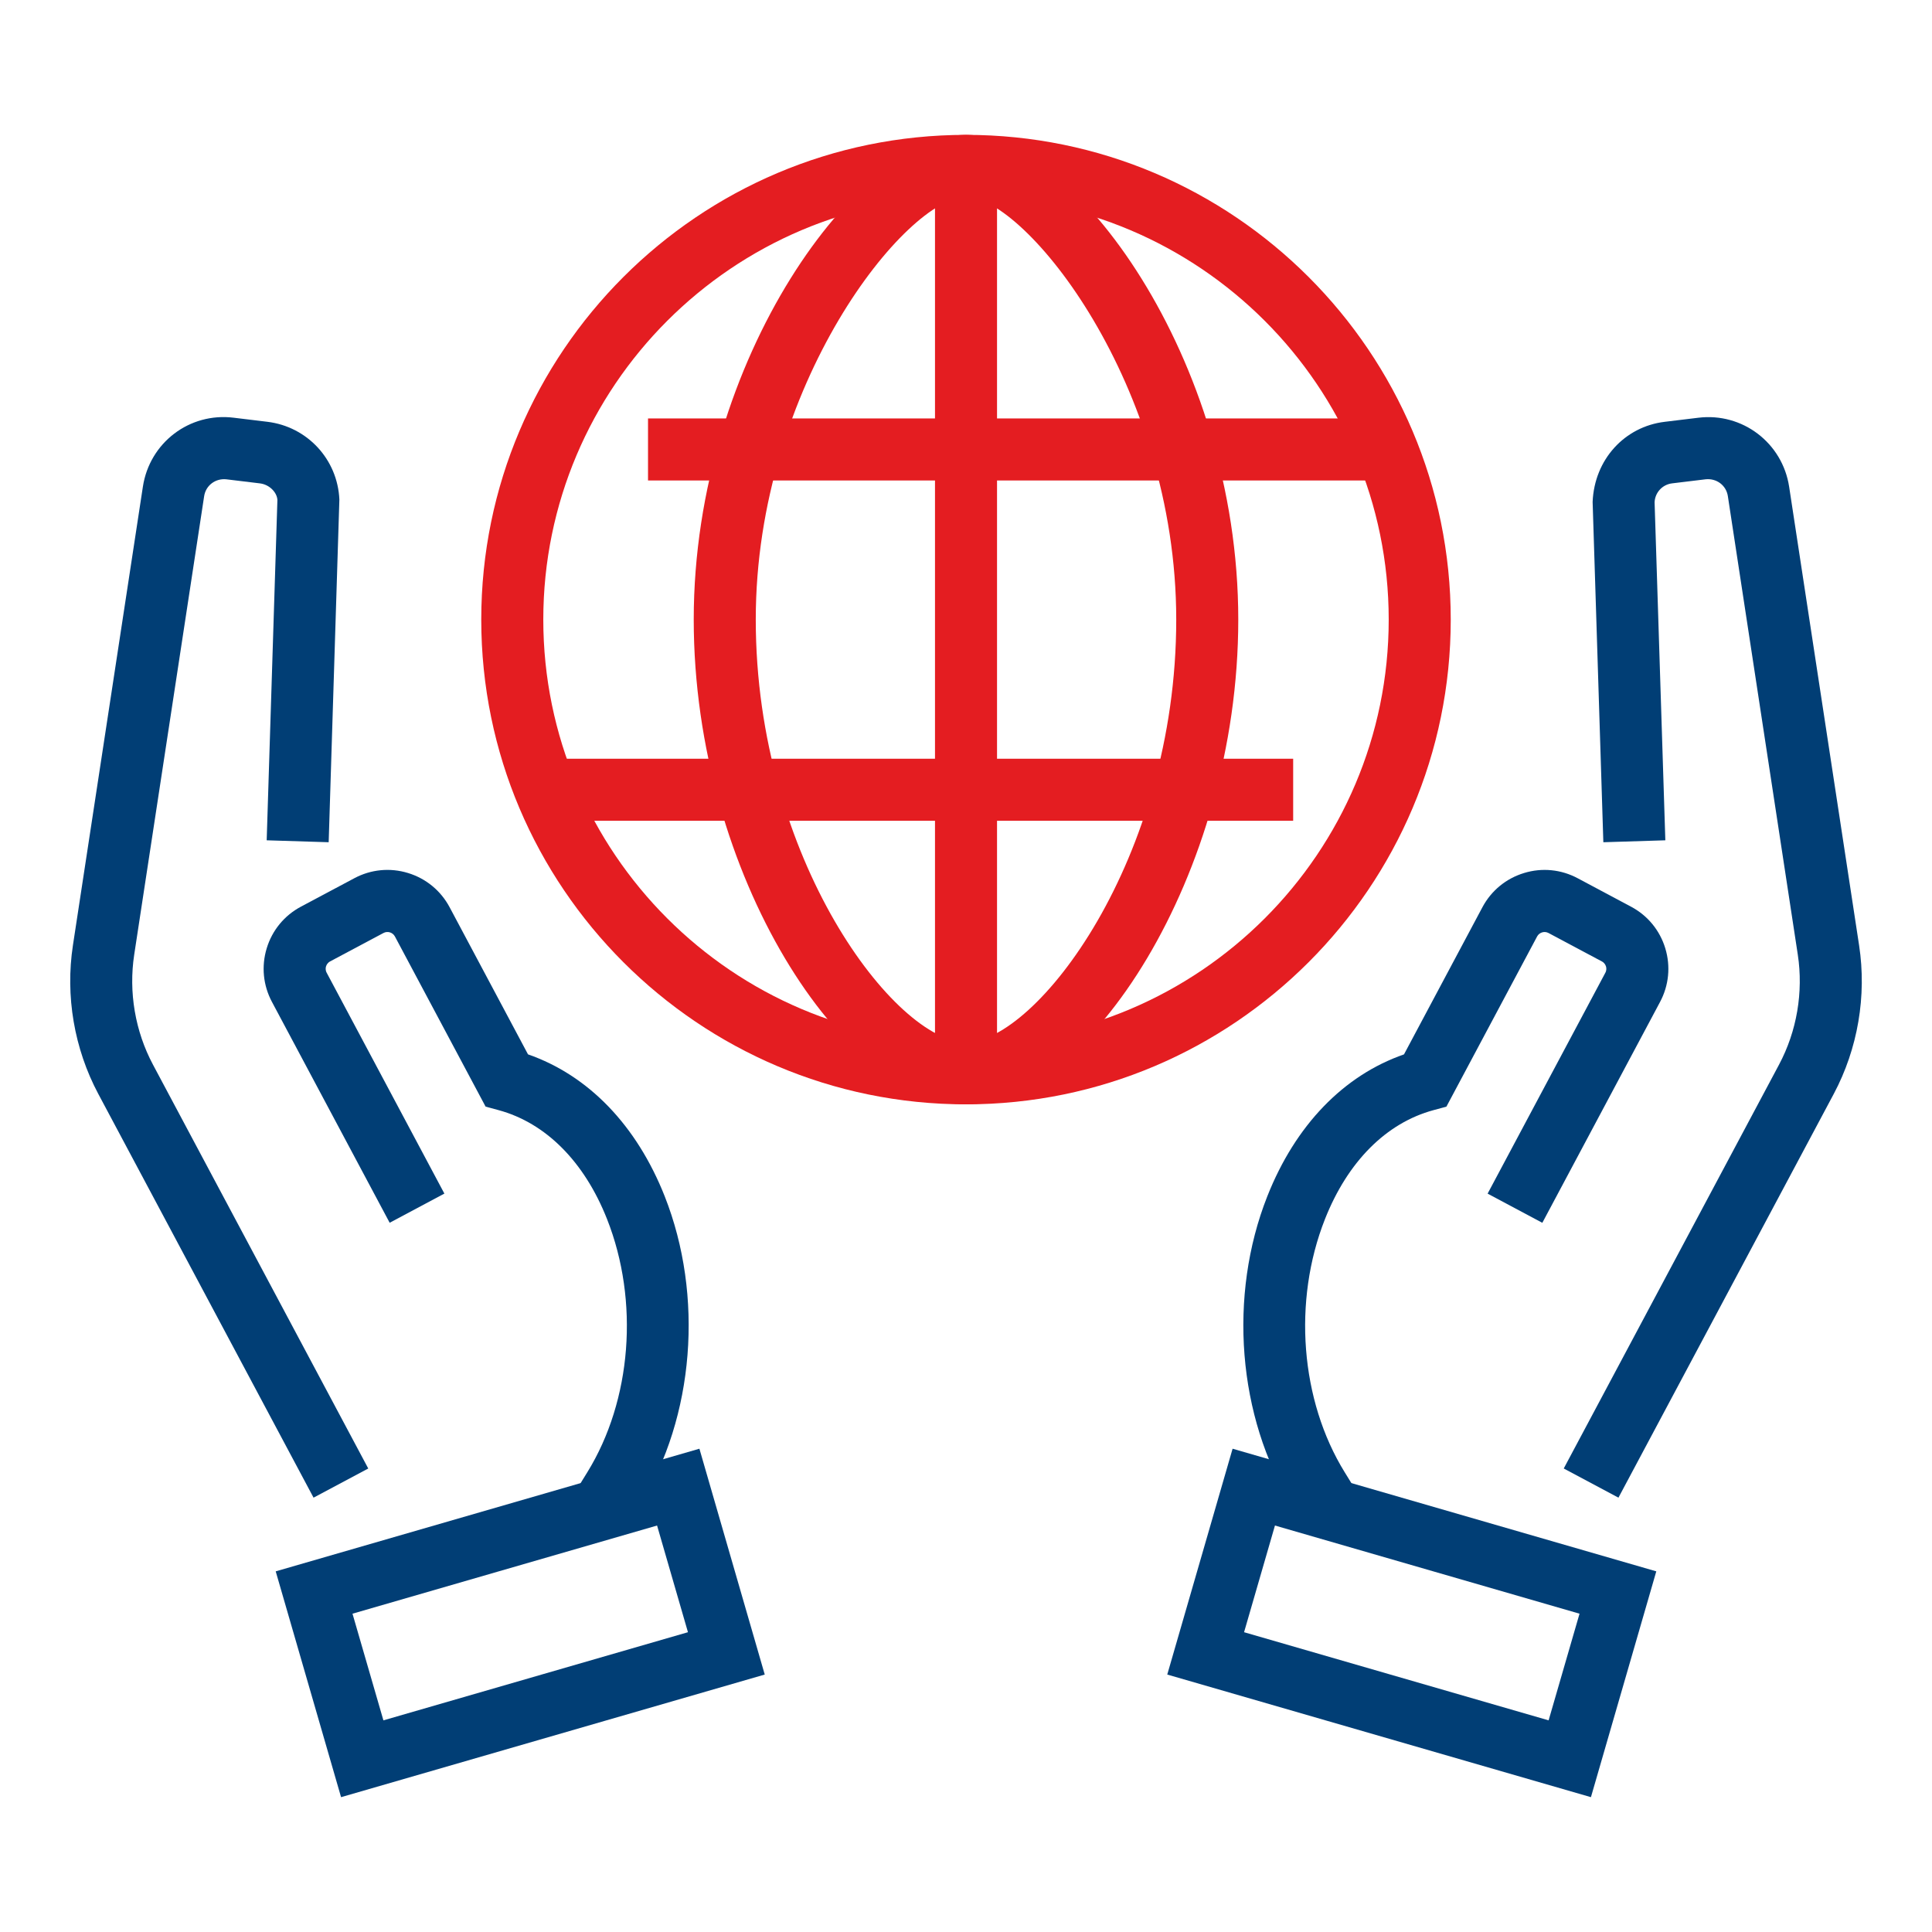
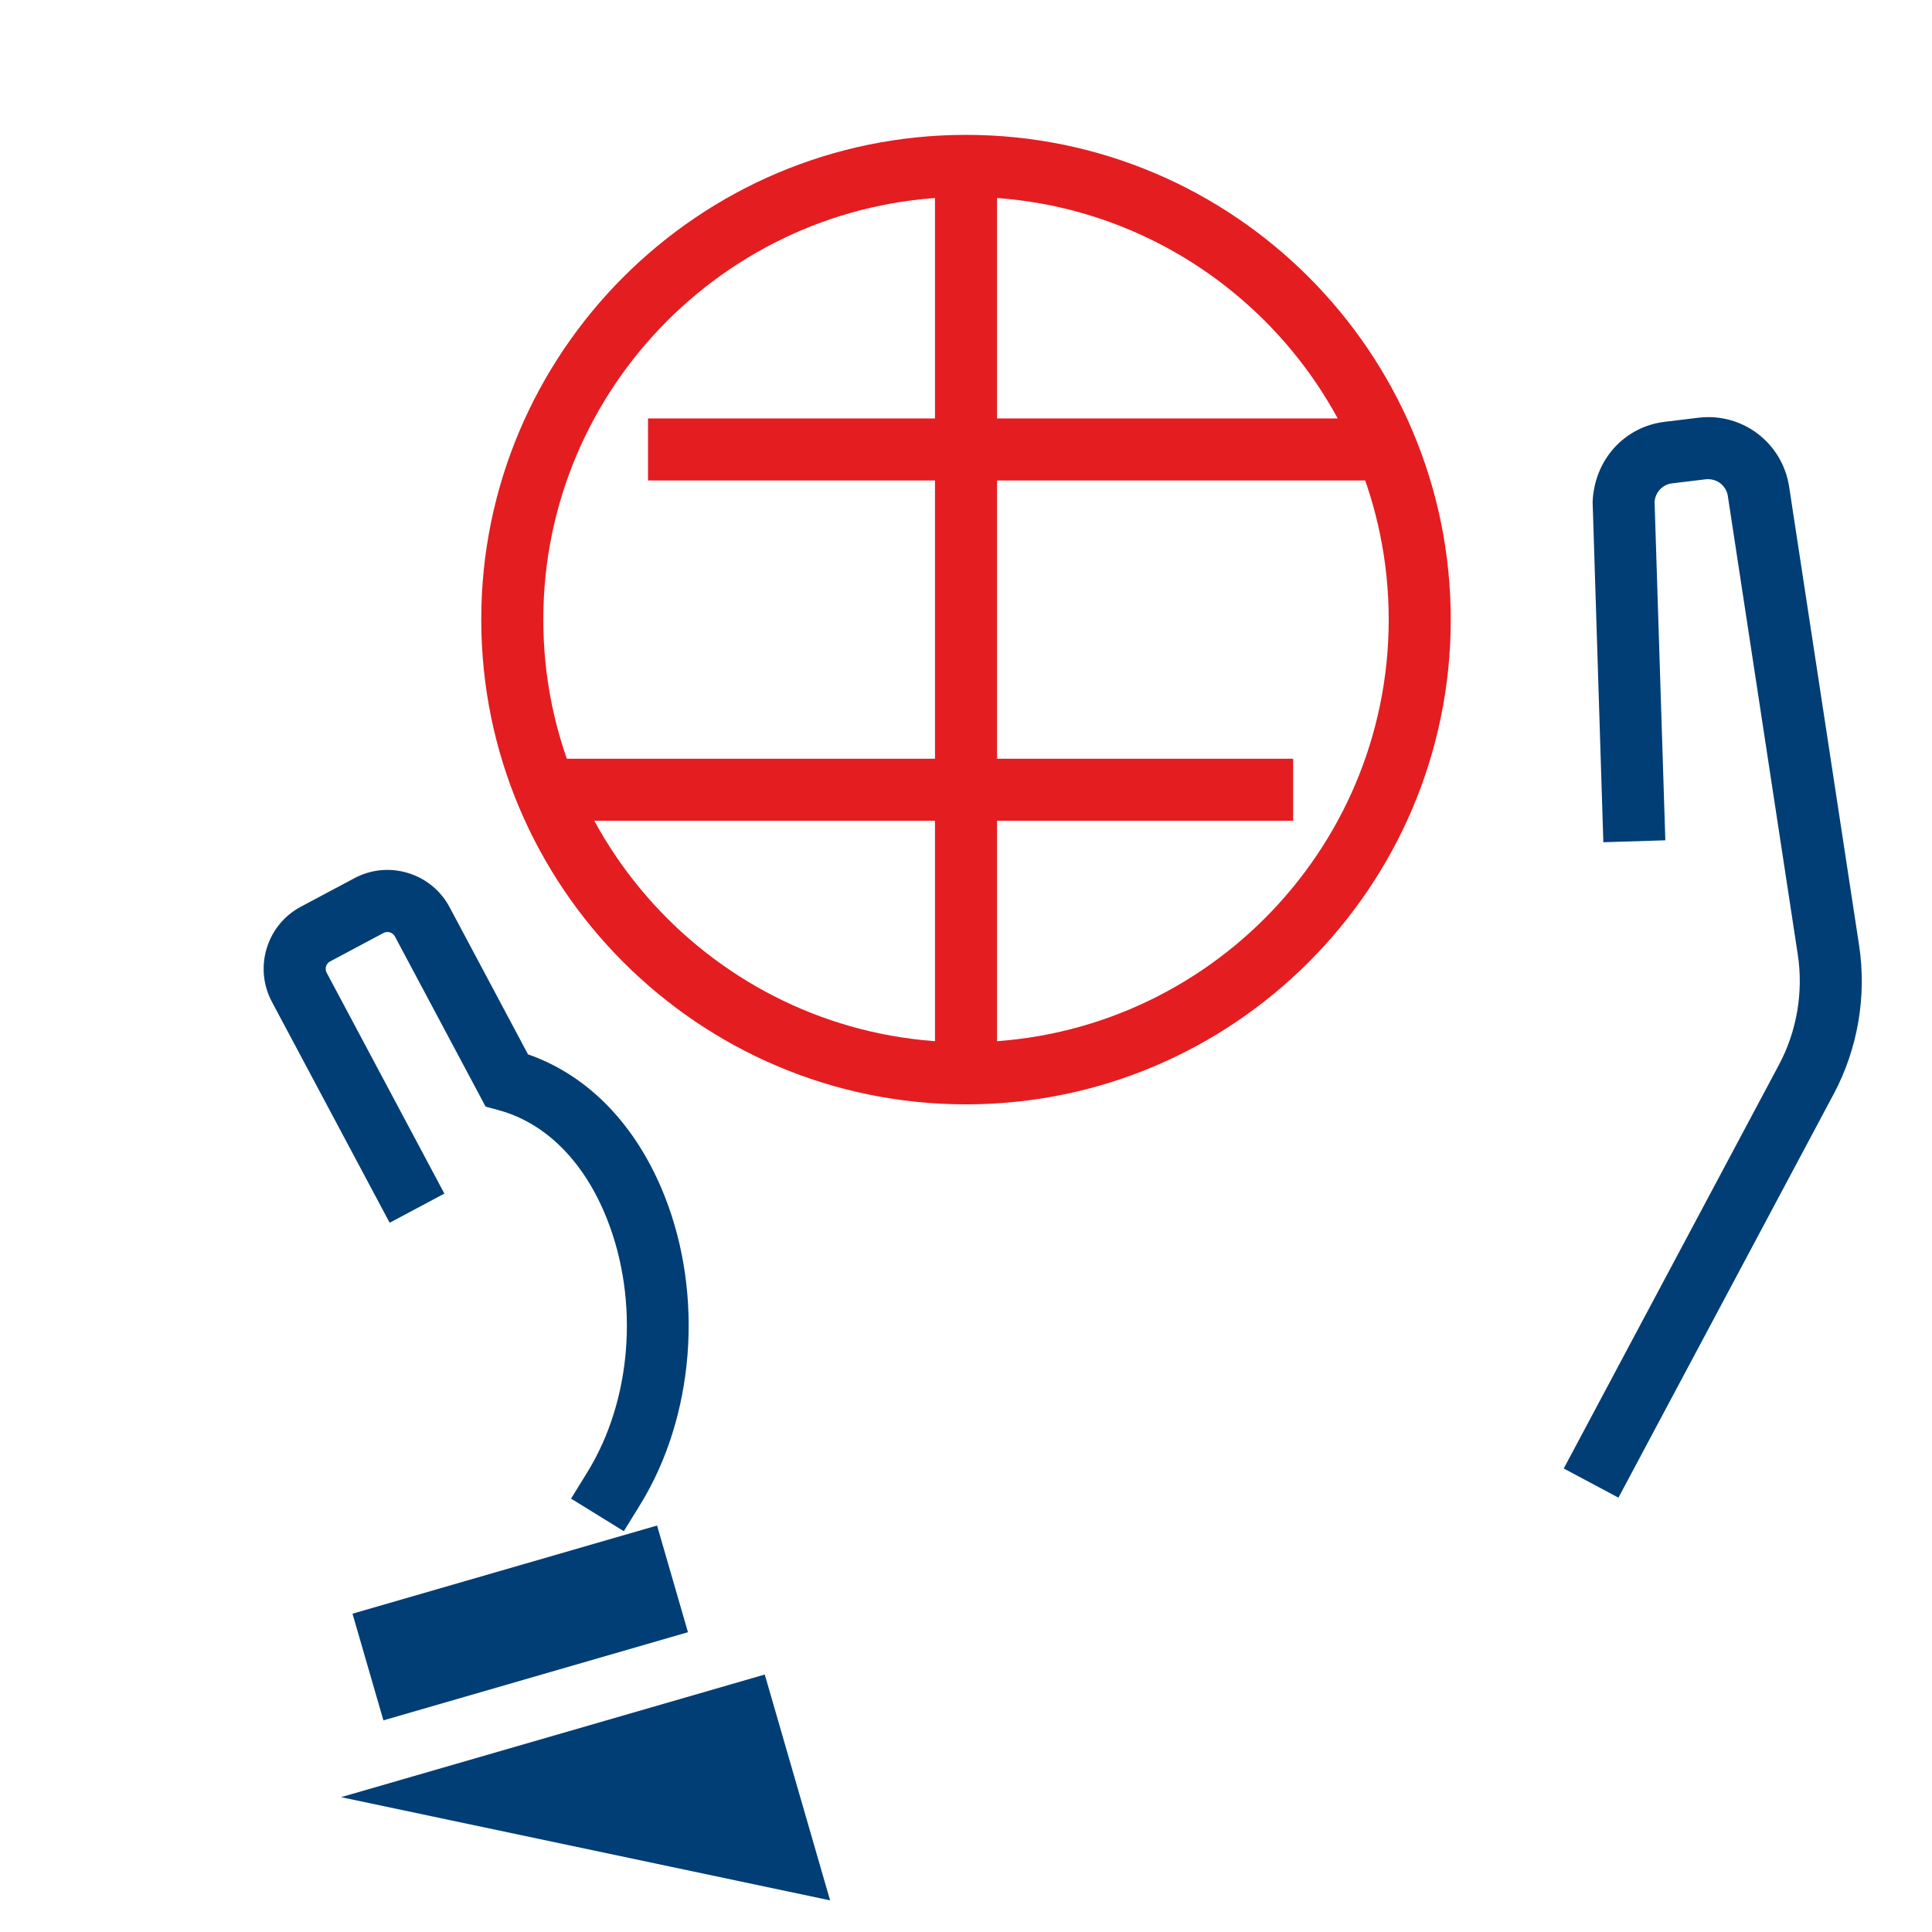
<svg xmlns="http://www.w3.org/2000/svg" version="1.1" id="Icons" x="0px" y="0px" width="82px" height="82px" viewBox="0 0 82 82" enable-background="new 0 0 82 82" xml:space="preserve">
  <g id="_x31_6">
    <path fill="#013E75" d="M68.692,63.565l-2.322-1.238l9.138-17.141c0.756-1.419,1.038-3.077,0.796-4.667l-2.969-19.464   c-0.069-0.454-0.475-0.759-0.938-0.713l-1.427,0.173c-0.413,0.05-0.726,0.388-0.744,0.803l0.456,14.347l-2.631,0.082l-0.455-14.446   c0.076-1.806,1.362-3.193,3.058-3.398l1.428-0.173c1.867-0.229,3.57,1.061,3.855,2.93l2.969,19.464   c0.328,2.146-0.054,4.385-1.074,6.301L68.692,63.565z" />
-     <path fill="#013E75" d="M55.524,64.989l-0.691-1.12c-2.304-3.731-2.714-8.872-1.044-13.096c1.19-3.012,3.236-5.13,5.801-6.022   l3.328-6.245c0.376-0.705,1.004-1.221,1.768-1.453c0.763-0.234,1.573-0.153,2.277,0.223l2.263,1.206   c0.705,0.375,1.222,1.003,1.454,1.767c0.232,0.765,0.153,1.573-0.223,2.278l-4.996,9.372l-2.322-1.238l4.996-9.373   c0.058-0.108,0.047-0.208,0.027-0.272c-0.021-0.064-0.066-0.153-0.174-0.21l-2.265-1.207c-0.174-0.092-0.391-0.025-0.483,0.147   l-3.85,7.223l-0.549,0.149c-2.007,0.544-3.642,2.186-4.605,4.624c-1.375,3.479-1.046,7.696,0.837,10.745l0.691,1.12L55.524,64.989z   " />
-     <path fill="#013E75" d="M67.524,76.277l-17.982-5.204l2.773-9.585l17.983,5.205L67.524,76.277z M52.802,69.276l12.926,3.741   l1.312-4.527l-12.927-3.742L52.802,69.276z" />
-     <path fill="#013E75" d="M13.308,63.565L4.17,46.425c-1.021-1.917-1.403-4.155-1.075-6.302l2.969-19.464   c0.284-1.868,1.976-3.162,3.854-2.93l1.429,0.173c1.695,0.205,2.981,1.593,3.057,3.299l-0.454,14.546l-2.631-0.082l0.455-14.446   c-0.018-0.315-0.33-0.653-0.743-0.703l-1.428-0.173c-0.459-0.046-0.867,0.259-0.938,0.713L5.696,40.52   c-0.242,1.59,0.04,3.248,0.797,4.668l9.137,17.14L13.308,63.565z" />
    <path fill="#013E75" d="M26.477,64.989l-2.24-1.383l0.691-1.12c1.883-3.049,2.211-7.268,0.836-10.746   c-0.964-2.438-2.6-4.079-4.605-4.623l-0.549-0.149l-3.85-7.224c-0.094-0.173-0.311-0.237-0.482-0.146l-2.265,1.206   c-0.108,0.058-0.154,0.146-0.175,0.211c-0.02,0.064-0.03,0.164,0.027,0.271l4.996,9.374l-2.322,1.238l-4.996-9.373   c-0.376-0.704-0.455-1.513-0.223-2.277c0.232-0.764,0.749-1.392,1.455-1.768l2.263-1.205c0.705-0.377,1.516-0.455,2.276-0.223   c0.764,0.232,1.392,0.748,1.768,1.452l3.328,6.246c2.564,0.893,4.61,3.01,5.801,6.021c1.67,4.225,1.261,9.365-1.043,13.097   L26.477,64.989z" />
-     <path fill="#013E75" d="M14.476,76.277l-2.774-9.584l17.983-5.205l2.773,9.585L14.476,76.277z M14.961,68.49l1.312,4.527   l12.926-3.741l-1.311-4.528L14.961,68.49z" />
+     <path fill="#013E75" d="M14.476,76.277l17.983-5.205l2.773,9.585L14.476,76.277z M14.961,68.49l1.312,4.527   l12.926-3.741l-1.311-4.528L14.961,68.49z" />
    <path fill="#E41D21" d="M41,46.872c-11.345,0-20.574-9.229-20.574-20.574S29.655,5.724,41,5.724s20.574,9.229,20.574,20.574   S52.345,46.872,41,46.872z M41,8.356c-9.894,0-17.941,8.048-17.941,17.941S31.106,44.239,41,44.239s17.941-8.048,17.941-17.941   S50.894,8.356,41,8.356z" />
-     <path fill="#E41D21" d="M41,46.872c-5.094,0-11.556-9.688-11.556-20.574C29.444,15.14,36.542,5.724,41,5.724   s11.556,9.416,11.556,20.574C52.556,37.185,46.094,46.872,41,46.872z M41,8.356c-2.516,0-8.923,7.956-8.923,17.941   c0,10.186,5.946,17.941,8.923,17.941s8.923-7.756,8.923-17.941C49.923,16.313,43.516,8.356,41,8.356z" />
    <rect x="39.684" y="6.147" fill="#E41D21" width="2.633" height="40.3" />
    <rect x="27.504" y="17.76" fill="#E41D21" width="31.676" height="2.633" />
    <rect x="22.82" y="32.203" fill="#E41D21" width="32.066" height="2.633" />
  </g>
</svg>